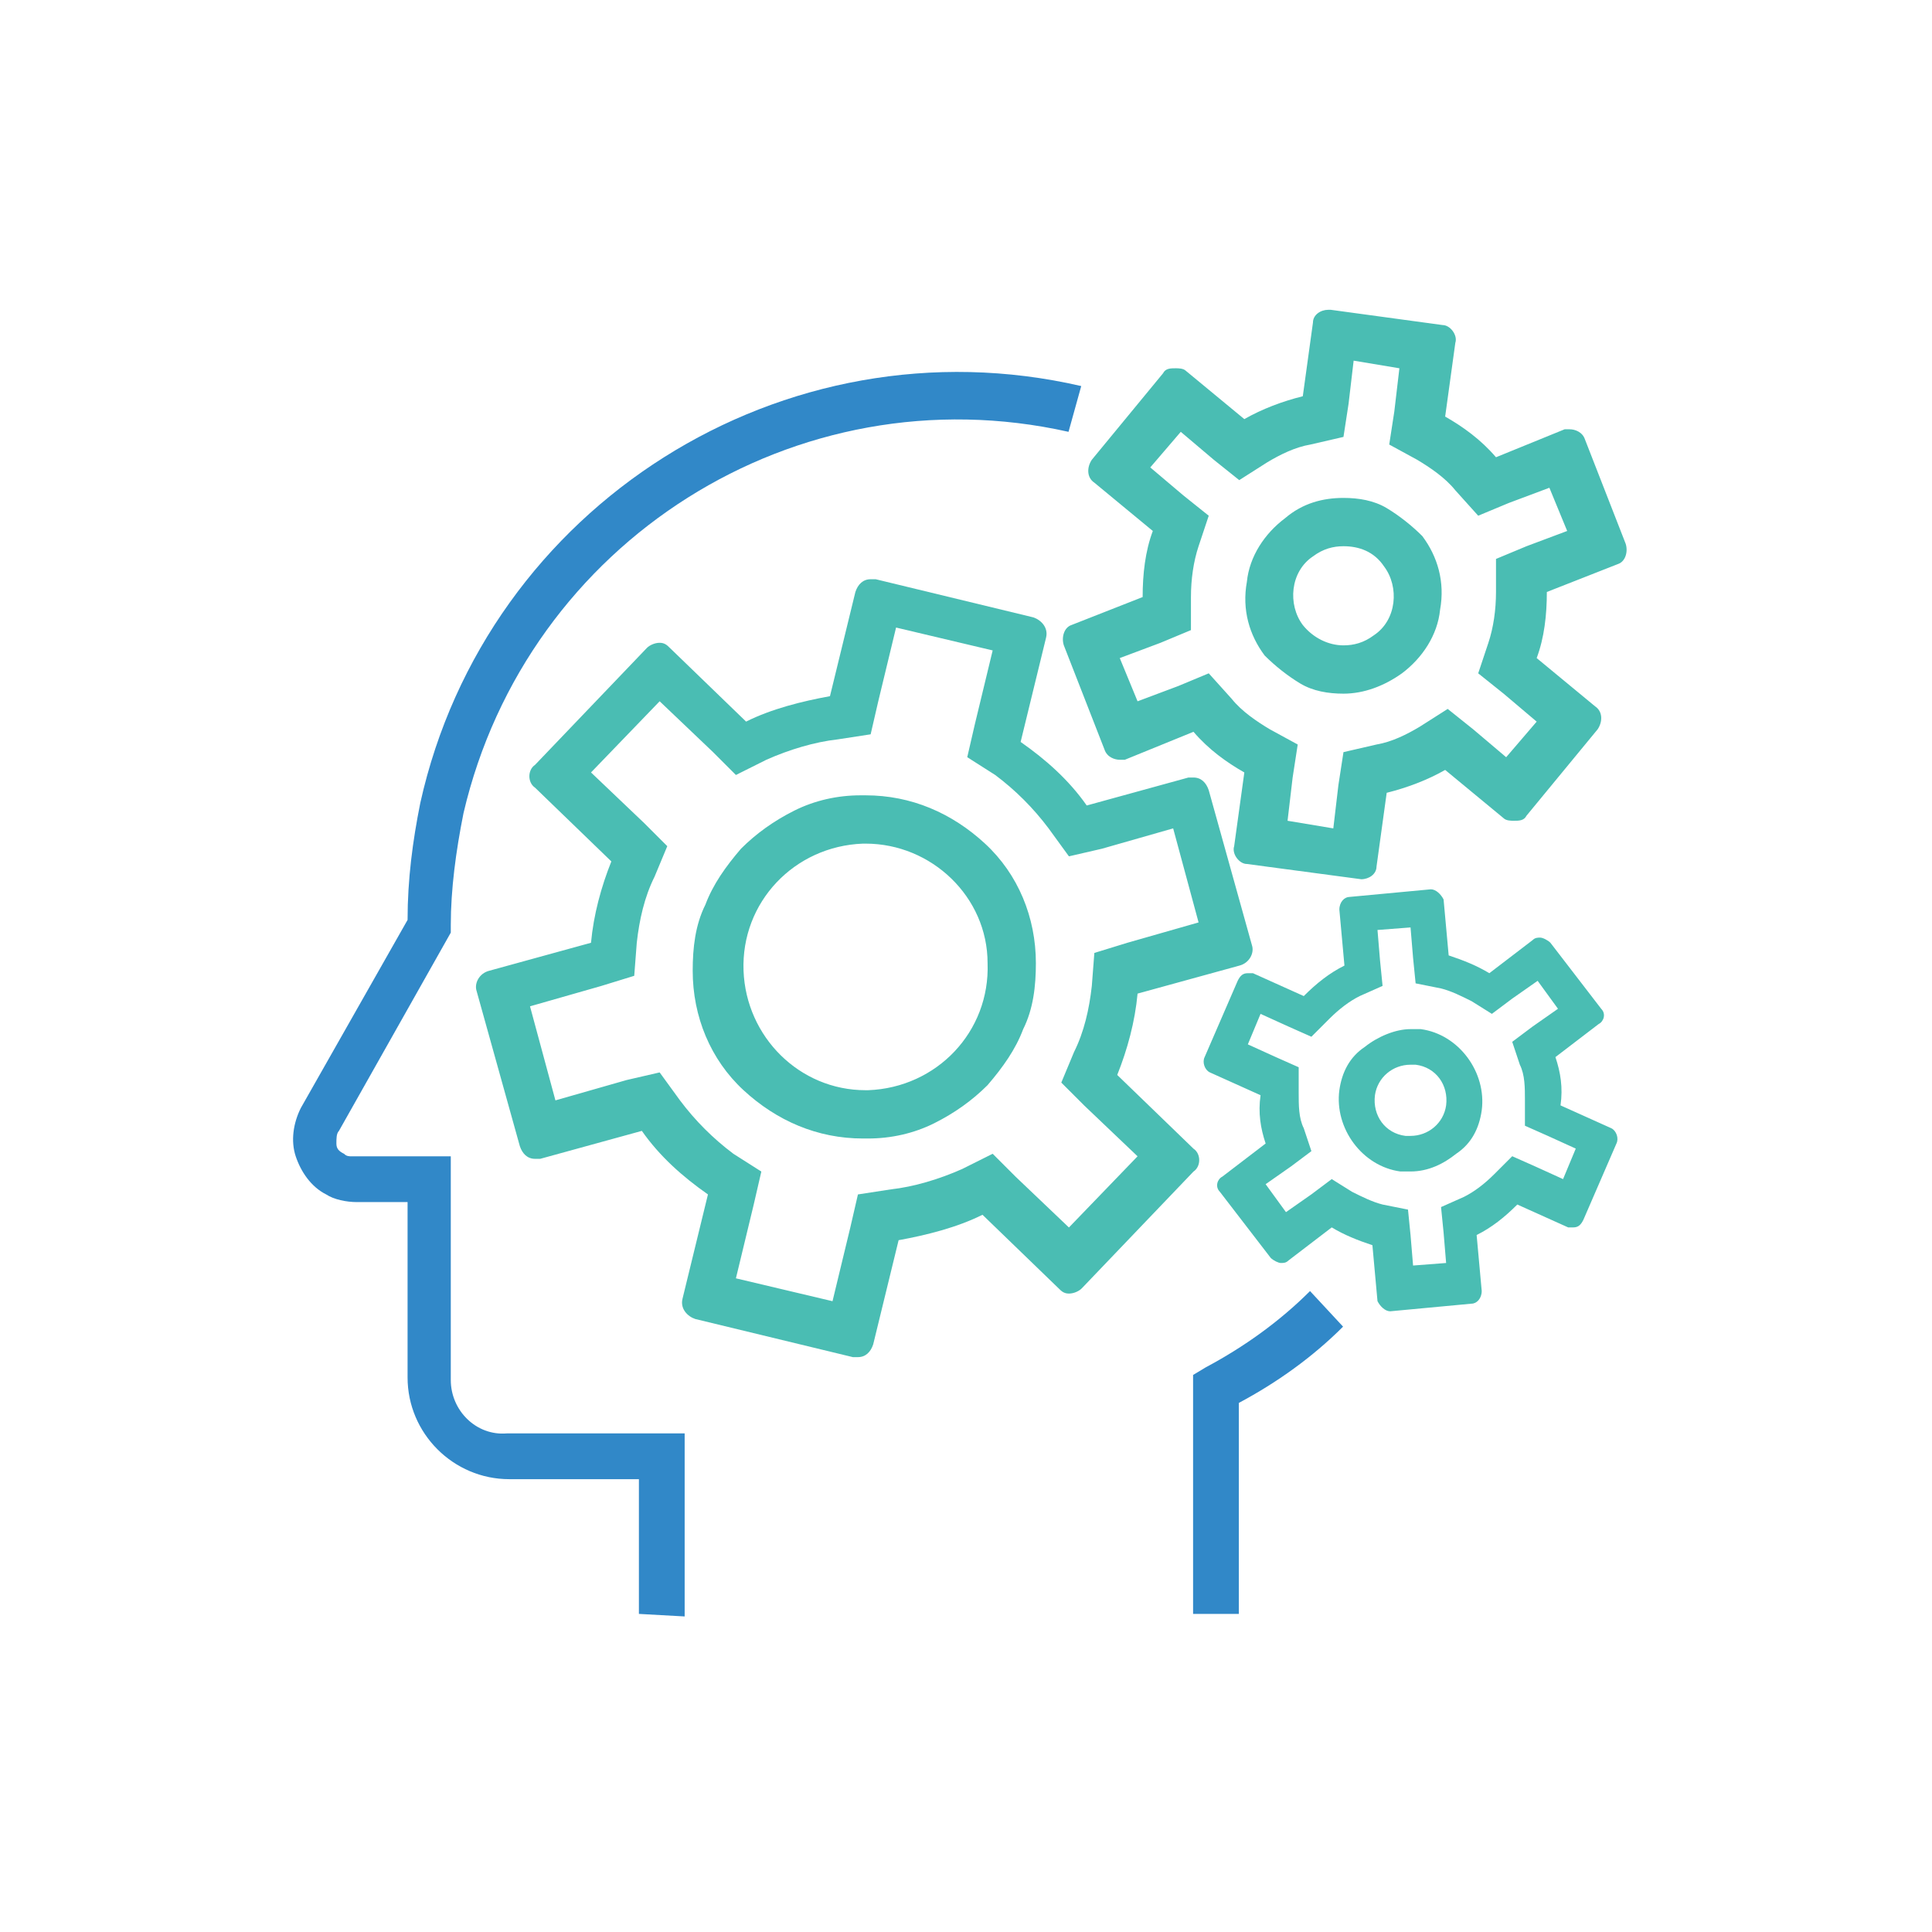
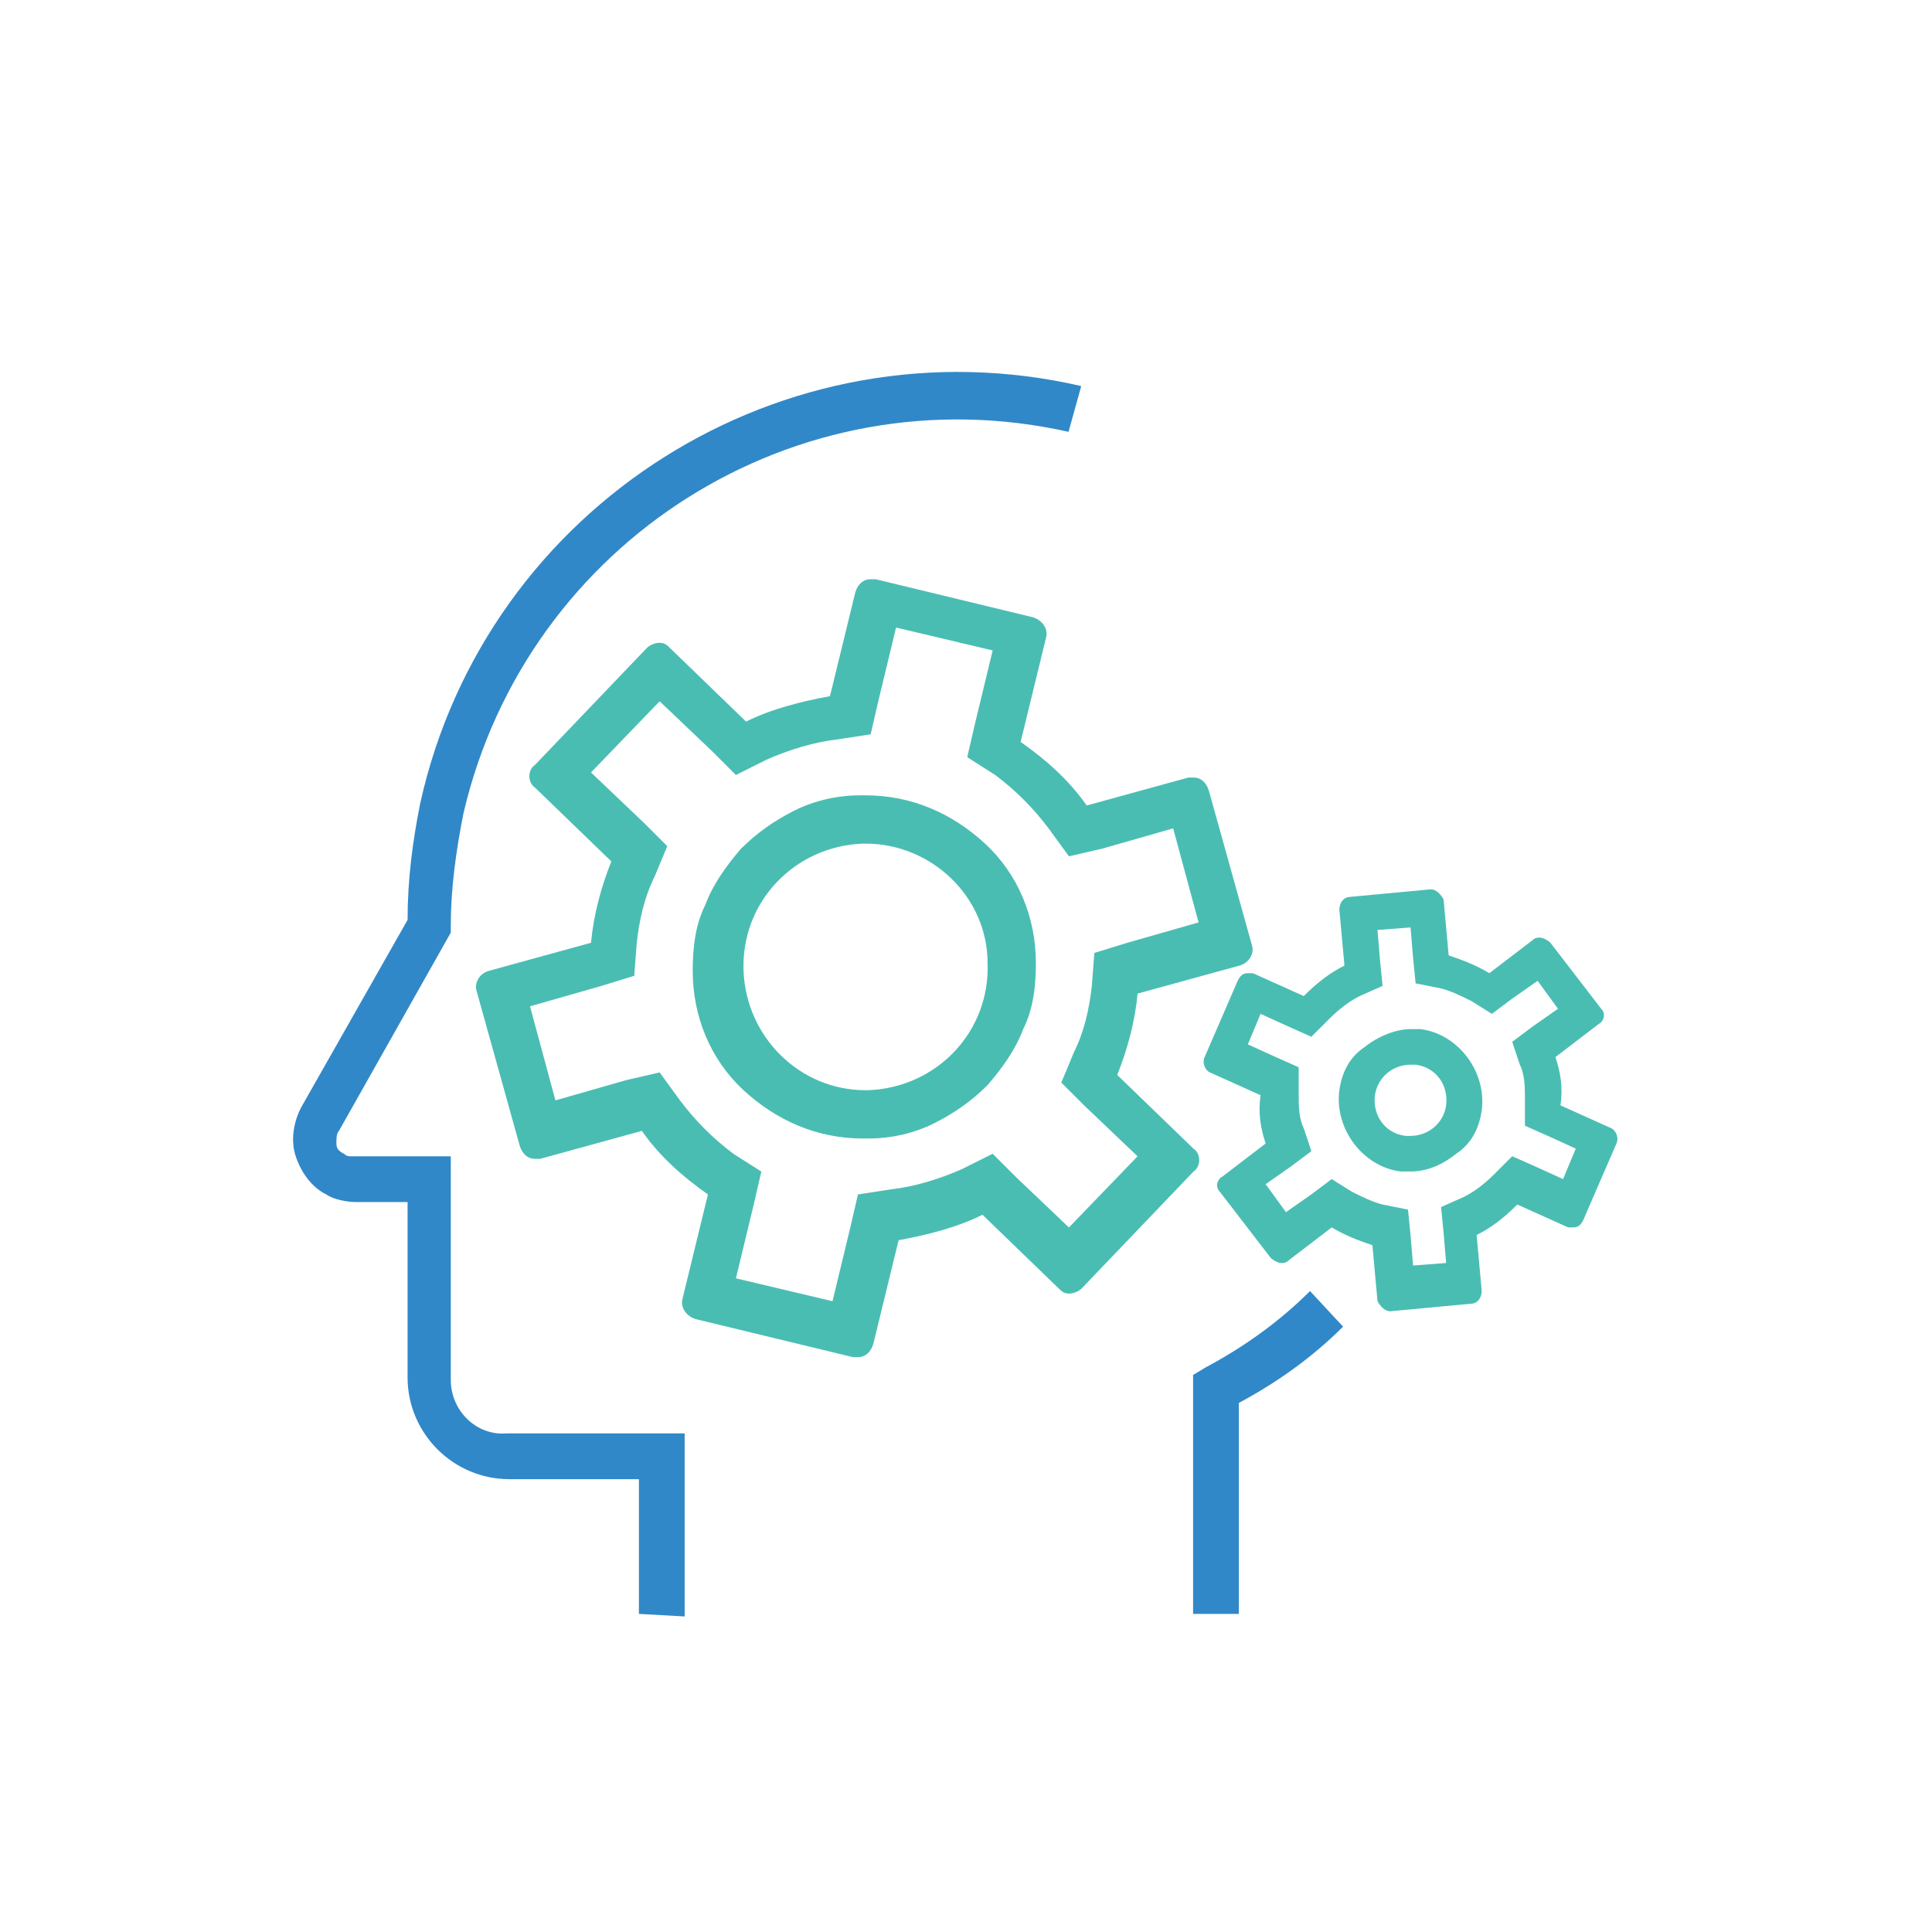
<svg xmlns="http://www.w3.org/2000/svg" id="Layer_1" x="0px" y="0px" width="76px" height="76px" viewBox="0 0 76 76" style="enable-background:new 0 0 76 76;" xml:space="preserve">
  <style type="text/css"> .st0{fill:#3188C8;} .st1{fill:none;} .st2{fill:#4ABDB3;} </style>
  <g id="Group_742" transform="translate(-201.967 -152.013)">
    <path class="st0" d="M248.9,215.5l0-9.4l0.5-0.3c1.5-0.8,2.9-1.8,4.1-3l1.3,1.4c-1.2,1.2-2.6,2.2-4.1,3l0,8.3L248.9,215.5z" />
    <path class="st0" d="M227.1,215.5l0-5.3l-5.1,0c0,0,0,0,0,0c-2.2,0-4-1.8-4-4l0-6.9l-2,0c0,0,0,0,0,0c-0.4,0-0.9-0.1-1.2-0.3 c-0.6-0.3-1-0.9-1.2-1.5s-0.1-1.3,0.2-1.9l4.2-7.4c0-1.6,0.2-3.1,0.5-4.6c2.6-11.7,14.3-19.1,26-16.4L244,169 c-10.7-2.4-21.3,4.3-23.8,15c-0.3,1.5-0.5,3-0.5,4.4l0,0.3l-4.4,7.8c-0.1,0.1-0.1,0.3-0.1,0.5c0,0.2,0.1,0.3,0.3,0.4 c0.1,0.1,0.2,0.1,0.3,0.1c0,0,0,0,0,0l3.9,0l0,8.8c0,1.2,1,2.2,2.2,2.1l7,0l0,7.2L227.1,215.5z" />
    <g id="Path_5148" transform="translate(-151.946 -99.204)">
      <path class="st1" d="M401.5,293.4l2,0.9c0,0.6,0.1,1.3,0.2,1.9l-1.7,1.3c-0.2,0.2-0.2,0.4-0.1,0.6l2,2.6c0.2,0.2,0.4,0.2,0.6,0.1 l1.7-1.3c0.5,0.3,1.1,0.6,1.6,0.7l0.2,2.2c0,0.3,0.3,0.4,0.5,0.4l3.2-0.3c0.3,0,0.4-0.3,0.4-0.5c0,0,0,0,0,0l-0.2-2.2 c0.6-0.3,1.1-0.7,1.6-1.2l2,0.9c0.2,0.1,0.5,0,0.6-0.2l1.3-3c0.1-0.2,0-0.5-0.2-0.6l-2-0.9c0-0.6-0.1-1.3-0.2-1.9l1.7-1.3 c0.2-0.2,0.2-0.4,0.1-0.6c0,0,0,0,0,0l-2-2.6c-0.2-0.2-0.4-0.2-0.6-0.1c0,0,0,0,0,0l-1.7,1.3c-0.5-0.3-1.1-0.6-1.6-0.7l-0.2-2.2 c0-0.3-0.3-0.4-0.5-0.4l-3.2,0.3c-0.3,0-0.4,0.3-0.4,0.5l0.2,2.2c-0.6,0.3-1.1,0.7-1.6,1.2l-2-0.9c-0.2-0.1-0.5,0-0.6,0.2l-1.3,3 C401.2,293,401.3,293.3,401.5,293.4C401.5,293.4,401.5,293.4,401.5,293.4z M409.6,293.1c0.8,0.1,1.3,0.8,1.2,1.6 c-0.1,0.8-0.8,1.3-1.6,1.2c-0.8-0.1-1.3-0.8-1.2-1.6C408.1,293.5,408.8,293,409.6,293.1L409.6,293.1z" />
      <path class="st2" d="M409.4,287.7l-1.3,0.1l0.1,1.2l0.1,1l-0.9,0.4c-0.4,0.2-0.8,0.5-1.2,0.9l-0.7,0.7l-0.9-0.4l-1.1-0.5l-0.5,1.2 l1.1,0.5l0.9,0.4l0,1c0,0.5,0,1,0.2,1.4l0.3,0.9l-0.8,0.6l-1,0.7l0.8,1.1l1-0.7l0.8-0.6l0.8,0.5c0.4,0.2,0.8,0.4,1.2,0.5l1,0.2 l0.1,1l0.1,1.2l1.3-0.1l-0.1-1.2l-0.1-1l0.9-0.4c0.4-0.2,0.8-0.5,1.2-0.9l0.7-0.7l0.9,0.4l1.1,0.5l0.5-1.2l-1.1-0.5l-0.9-0.4l0-1 c0-0.5,0-1-0.2-1.4l-0.3-0.9l0.8-0.6l1-0.7l-0.8-1.1l-1,0.7l-0.8,0.6l-0.8-0.5c-0.4-0.2-0.8-0.4-1.2-0.5l-1-0.2l-0.1-1 L409.4,287.7 M409.4,297.3c-0.1,0-0.3,0-0.4,0c-1.5-0.2-2.6-1.7-2.4-3.2c0.1-0.7,0.4-1.3,1-1.7c0.5-0.4,1.2-0.7,1.8-0.7 c0.1,0,0.3,0,0.4,0c1.5,0.2,2.6,1.7,2.4,3.2c-0.1,0.7-0.4,1.3-1,1.7C410.7,297,410.1,297.3,409.4,297.3 M410.2,286.2 c0.2,0,0.4,0.2,0.5,0.4l0.2,2.2c0.6,0.2,1.1,0.4,1.6,0.7l1.7-1.3c0.1-0.1,0.2-0.1,0.3-0.1c0.1,0,0.3,0.1,0.4,0.2l2,2.6 c0.2,0.2,0.1,0.5-0.1,0.6l-1.7,1.3c0.2,0.6,0.3,1.2,0.2,1.9l2,0.9c0.2,0.1,0.3,0.4,0.2,0.6l-1.3,3c-0.1,0.2-0.2,0.3-0.4,0.3 c-0.1,0-0.1,0-0.2,0l-2-0.9c-0.5,0.5-1,0.9-1.6,1.2l0.2,2.2c0,0.3-0.2,0.5-0.4,0.5l-3.2,0.3c0,0,0,0,0,0c-0.2,0-0.4-0.2-0.5-0.4 l-0.2-2.2c-0.6-0.2-1.1-0.4-1.6-0.7l-1.7,1.3c-0.1,0.1-0.2,0.1-0.3,0.1c-0.1,0-0.3-0.1-0.4-0.2l-2-2.6c-0.2-0.2-0.1-0.5,0.1-0.6 l1.7-1.3c-0.2-0.6-0.3-1.2-0.2-1.9l-2-0.9c-0.2-0.1-0.3-0.4-0.2-0.6l1.3-3c0.1-0.2,0.2-0.3,0.4-0.3c0.1,0,0.1,0,0.2,0l2,0.9 c0.5-0.5,1-0.9,1.6-1.2l-0.2-2.2c0-0.3,0.2-0.5,0.4-0.5L410.2,286.2C410.2,286.2,410.2,286.2,410.2,286.2z M409.4,295.9 c0.7,0,1.3-0.5,1.4-1.2c0.1-0.8-0.4-1.5-1.2-1.6c-0.1,0-0.1,0-0.2,0c-0.7,0-1.3,0.5-1.4,1.2c-0.1,0.8,0.4,1.5,1.2,1.6 C409.3,295.9,409.3,295.9,409.4,295.9z" />
    </g>
    <g id="Path_5149" transform="translate(-27.584 -46.001)">
-       <path class="st1" d="M263.9,250.9l1-4.1c1.2-0.1,2.3-0.5,3.3-1l3,2.9c0.3,0.2,0.7,0.2,0.9,0c0,0,0,0,0,0l4.4-4.6 c0.2-0.3,0.2-0.7,0-0.9c0,0,0,0,0,0l-3-2.9c0.4-1,0.7-2.1,0.8-3.2l4-1.1c0.3-0.1,0.5-0.5,0.5-0.8l-1.7-6.1 c-0.1-0.3-0.5-0.5-0.8-0.5l-4,1.1c-0.7-1-1.6-1.8-2.6-2.5l1-4.1c0.1-0.3-0.1-0.7-0.5-0.8l-6.2-1.5c-0.3-0.1-0.7,0.1-0.8,0.5 l-1,4.1c-1.2,0.1-2.3,0.5-3.3,1l-3-2.9c-0.3-0.2-0.7-0.2-0.9,0c0,0,0,0,0,0l-4.4,4.6c-0.2,0.3-0.2,0.7,0,0.9c0,0,0,0,0,0l3,2.9 c-0.4,1-0.7,2.1-0.8,3.2l-4,1.1c-0.3,0.1-0.5,0.5-0.5,0.8l1.7,6.1c0.1,0.3,0.5,0.5,0.8,0.5l4-1.1c0.7,1,1.6,1.8,2.6,2.5l-1,4.1 c-0.1,0.3,0.1,0.7,0.5,0.8l6.2,1.5C263.5,251.4,263.8,251.2,263.9,250.9z M258.7,236.2c-0.1-2.7,2.1-4.9,4.7-5s4.9,2.1,5,4.7 s-2.1,4.9-4.7,5c0,0,0,0,0,0C261,241,258.8,238.8,258.7,236.2z" />
      <path class="st2" d="M262.3,249.2l0.7-2.9l0.3-1.3l1.3-0.2c0.9-0.1,1.9-0.4,2.8-0.8l1.2-0.6l0.9,0.9l2.1,2l2.7-2.8l-2.1-2 l-0.9-0.9l0.5-1.2c0.4-0.8,0.6-1.7,0.7-2.6l0.1-1.3l1.3-0.4l2.8-0.8l-1-3.7l-2.8,0.8l-1.3,0.3l-0.8-1.1c-0.6-0.8-1.3-1.5-2.1-2.1 l-1.1-0.7l0.3-1.3l0.7-2.9l-3.8-0.9l-0.7,2.9l-0.3,1.3l-1.3,0.2c-0.9,0.1-1.9,0.4-2.8,0.8l-1.2,0.6l-0.9-0.9l-2.1-2l-2.7,2.8 l2.1,2l0.9,0.9l-0.5,1.2c-0.4,0.8-0.6,1.7-0.7,2.6l-0.1,1.3l-1.3,0.4l-2.8,0.8l1,3.7l2.8-0.8l1.3-0.3l0.8,1.1 c0.6,0.8,1.3,1.5,2.1,2.1l1.1,0.7l-0.3,1.3l-0.7,2.9L262.3,249.2 M263.6,229.3c1.8,0,3.4,0.7,4.7,1.9c1.3,1.2,2,2.9,2,4.7 c0,0.9-0.1,1.8-0.5,2.6c-0.3,0.8-0.8,1.5-1.4,2.2c-0.6,0.6-1.3,1.1-2.1,1.5c-0.8,0.4-1.7,0.6-2.6,0.6c-0.1,0-0.1,0-0.2,0 c-1.8,0-3.4-0.7-4.7-1.9c-1.3-1.2-2-2.9-2-4.7c0-0.9,0.1-1.8,0.5-2.6c0.3-0.8,0.8-1.5,1.4-2.2c0.6-0.6,1.3-1.1,2.1-1.5 c0.8-0.4,1.7-0.6,2.6-0.6C263.5,229.3,263.5,229.3,263.6,229.3 M263.3,251.4c-0.1,0-0.1,0-0.2,0l-6.2-1.5 c-0.3-0.1-0.6-0.4-0.5-0.8l1-4.1c-1-0.7-1.9-1.5-2.6-2.5l-4,1.1c-0.1,0-0.1,0-0.2,0c-0.3,0-0.5-0.2-0.6-0.5l-1.7-6.1 c-0.1-0.3,0.1-0.7,0.5-0.8l4-1.1c0.1-1.1,0.4-2.2,0.8-3.2l-3-2.9c-0.3-0.2-0.3-0.7,0-0.9l4.4-4.6c0.1-0.1,0.3-0.2,0.5-0.2 c0.2,0,0.3,0.1,0.4,0.2l3,2.9c1-0.5,2.2-0.8,3.3-1l1-4.1c0.1-0.3,0.3-0.5,0.6-0.5c0.1,0,0.1,0,0.2,0l6.2,1.5 c0.3,0.1,0.6,0.4,0.5,0.8l-1,4.1c1,0.7,1.9,1.5,2.6,2.5l4-1.1c0.1,0,0.1,0,0.2,0c0.3,0,0.5,0.2,0.6,0.5l1.7,6.1 c0.1,0.3-0.1,0.7-0.5,0.8l-4,1.1c-0.1,1.1-0.4,2.2-0.8,3.2l3,2.9c0.3,0.2,0.3,0.7,0,0.9l-4.4,4.6c-0.1,0.1-0.3,0.2-0.5,0.2 c-0.2,0-0.3-0.1-0.4-0.2l-3-2.9c-1,0.5-2.2,0.8-3.3,1l-1,4.1C263.8,251.2,263.6,251.4,263.3,251.4z M263.6,231.2c0,0-0.1,0-0.1,0 c-2.7,0.1-4.8,2.3-4.7,5c0.1,2.6,2.2,4.7,4.8,4.7c0,0,0.1,0,0.1,0c2.7-0.1,4.8-2.3,4.7-5C268.4,233.3,266.2,231.2,263.6,231.2z" />
    </g>
    <g id="Path_5150" transform="translate(-127.584 0)">
-       <path class="st1" d="M373.8,181.9l2.7-1.1c0.6,0.6,1.3,1.2,2,1.6l-0.4,2.9c0,0.3,0.2,0.7,0.5,0.7c0,0,0,0,0,0l4.4,0.6 c0.3,0,0.7-0.2,0.7-0.5c0,0,0,0,0,0l0.4-2.9c0.8-0.2,1.6-0.5,2.3-0.9l2.3,1.9c0.3,0.2,0.7,0.2,0.9-0.1c0,0,0,0,0,0l2.8-3.4 c0.2-0.3,0.2-0.7-0.1-0.9c0,0,0,0,0,0l-2.3-1.9c0.3-0.8,0.4-1.7,0.4-2.6l2.8-1.1c0.3-0.1,0.5-0.5,0.3-0.8c0,0,0,0,0,0l-1.6-4.1 c-0.1-0.3-0.5-0.5-0.8-0.3c0,0,0,0,0,0l-2.7,1.1c-0.6-0.6-1.3-1.2-2-1.6l0.4-2.9c0-0.3-0.2-0.7-0.5-0.7c0,0,0,0,0,0l-4.4-0.6 c-0.3,0-0.7,0.2-0.7,0.5c0,0,0,0,0,0l-0.4,2.9c-0.8,0.2-1.6,0.5-2.3,0.9l-2.3-1.9c-0.3-0.2-0.7-0.2-0.9,0.1c0,0,0,0,0,0l-2.8,3.4 c-0.2,0.3-0.2,0.7,0.1,0.9c0,0,0,0,0,0l2.3,1.9c-0.3,0.8-0.4,1.7-0.4,2.6l-2.8,1.1c-0.3,0.1-0.5,0.5-0.3,0.8c0,0,0,0,0,0l1.6,4.1 C373.1,181.9,373.5,182,373.8,181.9C373.8,181.9,373.8,181.9,373.8,181.9z M381.2,173.8c0.9-0.6,2.1-0.5,2.7,0.4s0.5,2.1-0.4,2.7 c-0.9,0.6-2.1,0.5-2.7-0.4c0,0,0,0,0,0C380.2,175.7,380.4,174.5,381.2,173.8L381.2,173.8z" />
-       <path class="st2" d="M382,184.6l0.2-1.7l0.2-1.3l1.3-0.3c0.6-0.1,1.2-0.4,1.7-0.7l1.1-0.7l1,0.8l1.3,1.1l1.2-1.4l-1.3-1.1l-1-0.8 l0.4-1.2c0.2-0.6,0.3-1.3,0.3-2l0-1.3l1.2-0.5l1.6-0.6l-0.7-1.7l-1.6,0.6l-1.2,0.5l-0.9-1c-0.4-0.5-1-0.9-1.5-1.2l-1.1-0.6 l0.2-1.3l0.2-1.7l-1.8-0.3l-0.2,1.7l-0.2,1.3l-1.3,0.3c-0.6,0.1-1.2,0.4-1.7,0.7l-1.1,0.7l-1-0.8l-1.3-1.1l-1.2,1.4l1.3,1.1l1,0.8 l-0.4,1.2c-0.2,0.6-0.3,1.3-0.3,2l0,1.3l-1.2,0.5l-1.6,0.6l0.7,1.7l1.6-0.6l1.2-0.5l0.9,1c0.4,0.5,1,0.9,1.5,1.2l1.1,0.6l-0.2,1.3 l-0.2,1.7L382,184.6 M382.4,171.6c0.6,0,1.2,0.1,1.7,0.4c0.5,0.3,1,0.7,1.4,1.1c0.6,0.8,0.9,1.8,0.7,2.9c-0.1,1-0.7,1.9-1.5,2.5 c-0.7,0.5-1.5,0.8-2.3,0.8c-0.6,0-1.2-0.1-1.7-0.4c-0.5-0.3-1-0.7-1.4-1.1c-0.6-0.8-0.9-1.8-0.7-2.9c0.1-1,0.7-1.9,1.5-2.5 C380.8,171.8,381.6,171.6,382.4,171.6 M383.1,186.6C383.1,186.6,383.1,186.6,383.1,186.6l-4.5-0.6c-0.3,0-0.6-0.4-0.5-0.7l0.4-2.9 c-0.7-0.4-1.4-0.9-2-1.6l-2.7,1.1c-0.1,0-0.2,0-0.2,0c-0.2,0-0.5-0.1-0.6-0.4l-1.6-4.1c-0.1-0.3,0-0.7,0.3-0.8l2.8-1.1 c0-0.9,0.1-1.8,0.4-2.6l-2.3-1.9c-0.3-0.2-0.3-0.6-0.1-0.9l2.8-3.4c0.1-0.2,0.3-0.2,0.5-0.2c0.1,0,0.3,0,0.4,0.1l2.3,1.9 c0.7-0.4,1.5-0.7,2.3-0.9l0.4-2.9c0-0.3,0.3-0.5,0.6-0.5c0,0,0.1,0,0.1,0l4.4,0.6c0.3,0,0.6,0.4,0.5,0.7l-0.4,2.9 c0.7,0.4,1.4,0.9,2,1.6l2.7-1.1c0.1,0,0.2,0,0.2,0c0.2,0,0.5,0.1,0.6,0.4l1.6,4.1c0.1,0.3,0,0.7-0.3,0.8l-2.8,1.1 c0,0.9-0.1,1.8-0.4,2.6l2.3,1.9c0.3,0.2,0.3,0.6,0.1,0.9l-2.8,3.4c-0.1,0.2-0.3,0.2-0.5,0.2c-0.1,0-0.3,0-0.4-0.1l-2.3-1.9 c-0.7,0.4-1.5,0.7-2.3,0.9l-0.4,2.9C383.7,186.4,383.4,186.6,383.1,186.6z M382.4,173.5c-0.4,0-0.8,0.1-1.2,0.4 c-0.9,0.6-1,1.9-0.4,2.7c0.4,0.5,1,0.8,1.6,0.8c0.4,0,0.8-0.1,1.2-0.4c0.9-0.6,1-1.9,0.4-2.7C383.6,173.7,383,173.5,382.4,173.5z" />
-     </g>
+       </g>
  </g>
</svg>